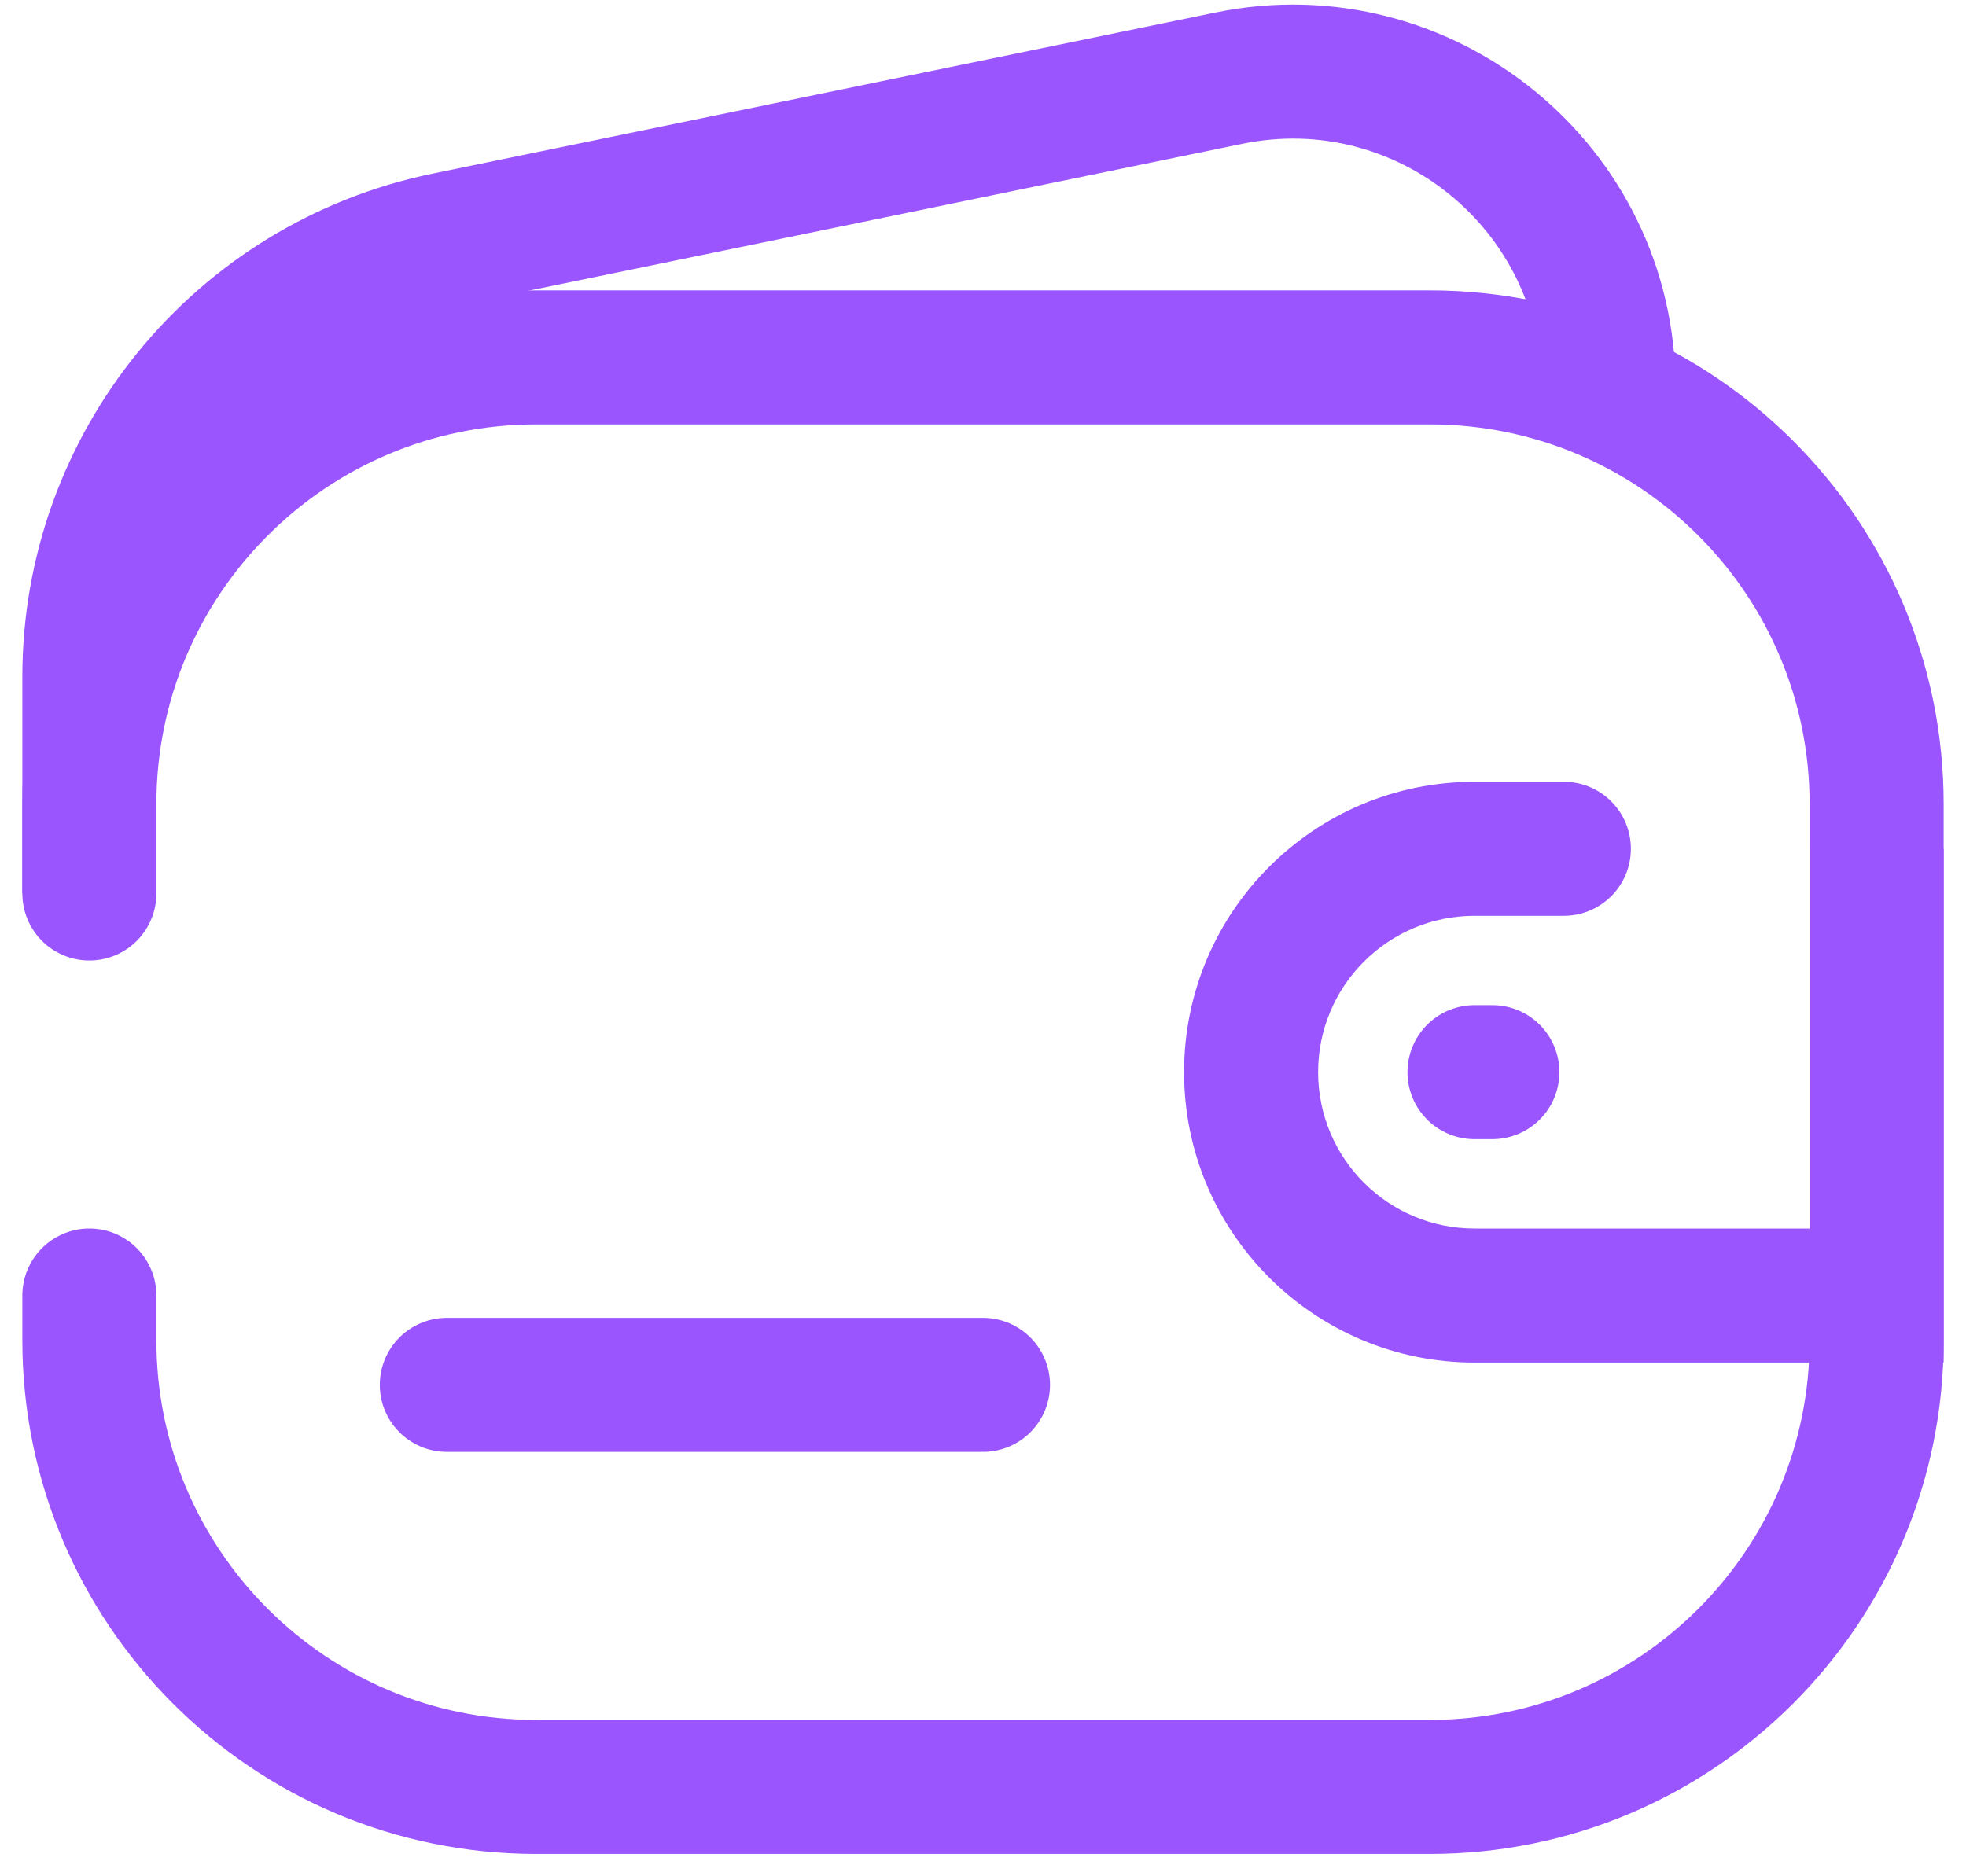
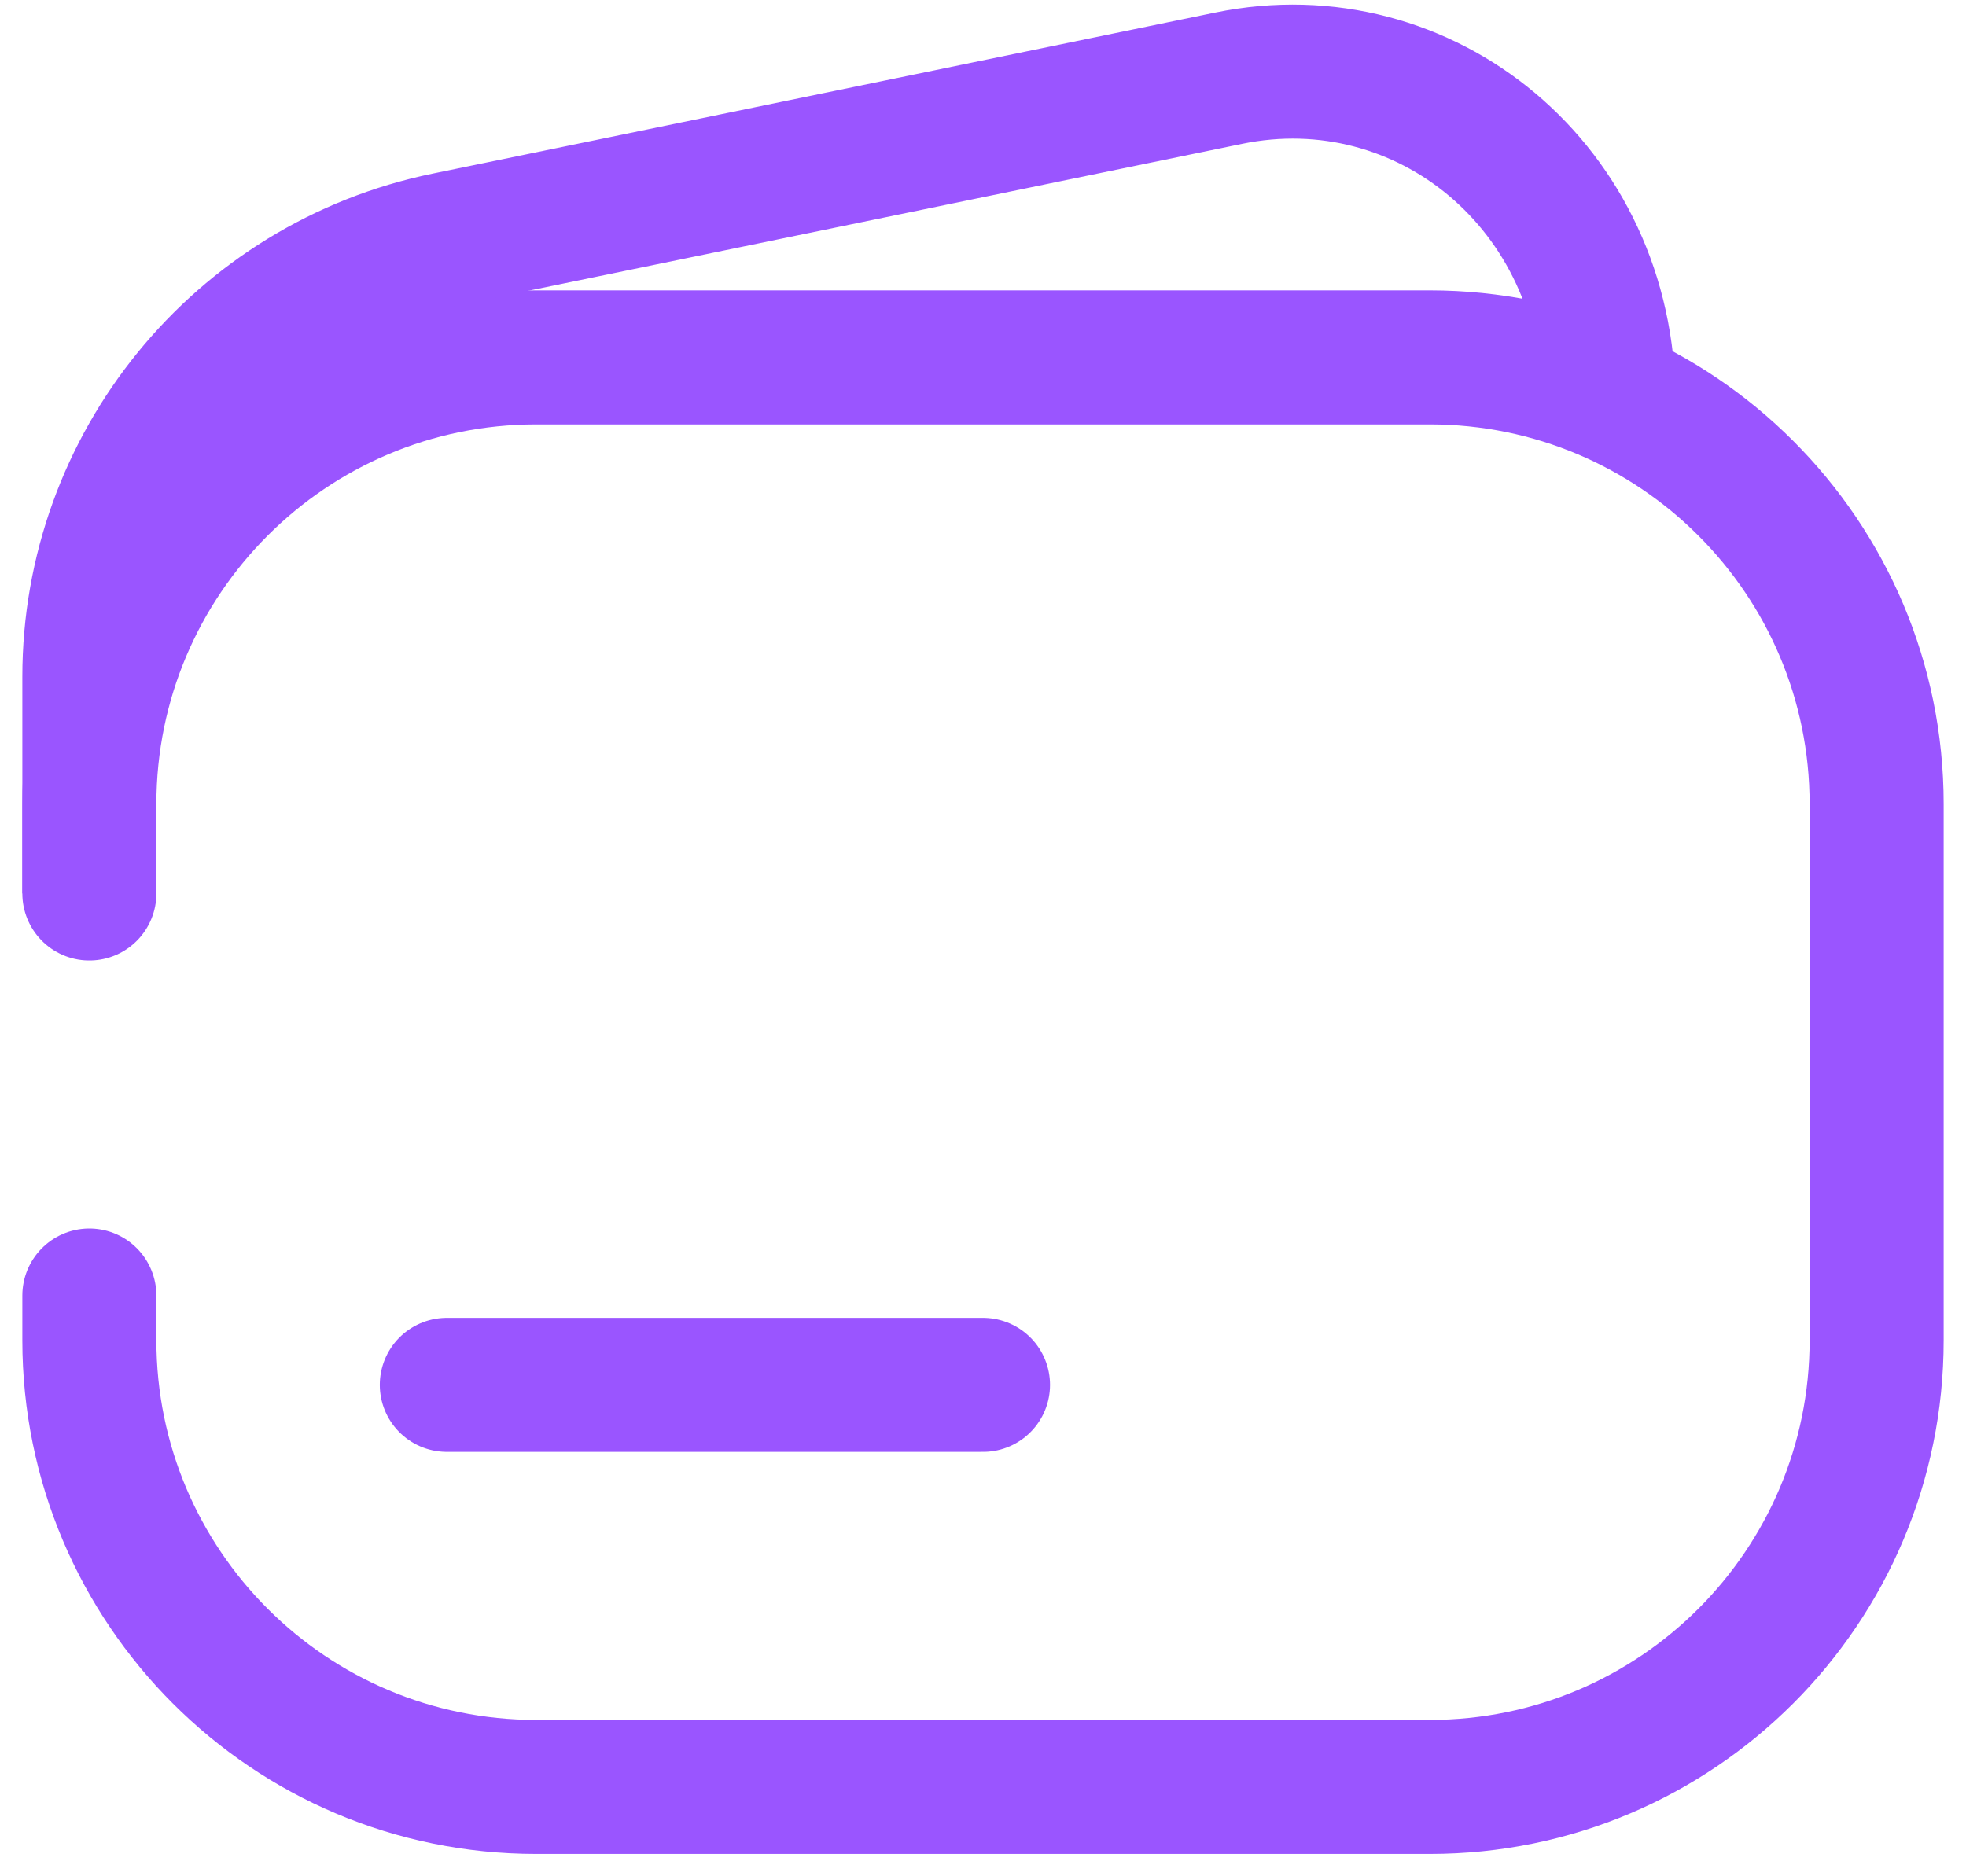
<svg xmlns="http://www.w3.org/2000/svg" width="44" height="42" viewBox="0 0 44 42" fill="none">
  <path d="M2 29V30C2 35.523 6.477 40 12 40H32C37.523 40 42 35.523 42 30V18C42 12.477 37.523 8 32 8H12C6.477 8 2 12.477 2 18V20" stroke="#9A55FF" stroke-width="3" stroke-linecap="round" />
-   <path d="M36 9V8.678C36 4.198 31.888 0.847 27.5 1.75V1.75L19 3.5L9.983 5.356C5.335 6.313 2 10.405 2 15.151L2 20" stroke="#9A55FF" stroke-width="3" />
+   <path d="M36 9C36 4.198 31.888 0.847 27.5 1.75V1.75L19 3.5L9.983 5.356C5.335 6.313 2 10.405 2 15.151L2 20" stroke="#9A55FF" stroke-width="3" />
  <path d="M10 31H22" stroke="#9A55FF" stroke-width="3" stroke-linecap="round" stroke-linejoin="round" />
-   <path d="M42 29V30.5H43.5V29H42ZM35 20.5C35.828 20.5 36.5 19.828 36.5 19C36.5 18.172 35.828 17.5 35 17.5V20.5ZM40.5 19V29H43.5V19H40.5ZM42 27.5H33V30.5H42V27.5ZM33 20.5H35V17.5H33V20.5ZM33 27.5C31.067 27.5 29.5 25.933 29.5 24H26.5C26.5 27.59 29.41 30.5 33 30.5V27.5ZM29.5 24C29.5 22.067 31.067 20.5 33 20.5V17.5C29.41 17.5 26.5 20.41 26.5 24H29.5Z" fill="#9A55FF" />
-   <path d="M33 24H33.4" stroke="#9A55FF" stroke-width="3" stroke-linecap="round" stroke-linejoin="round" />
</svg>